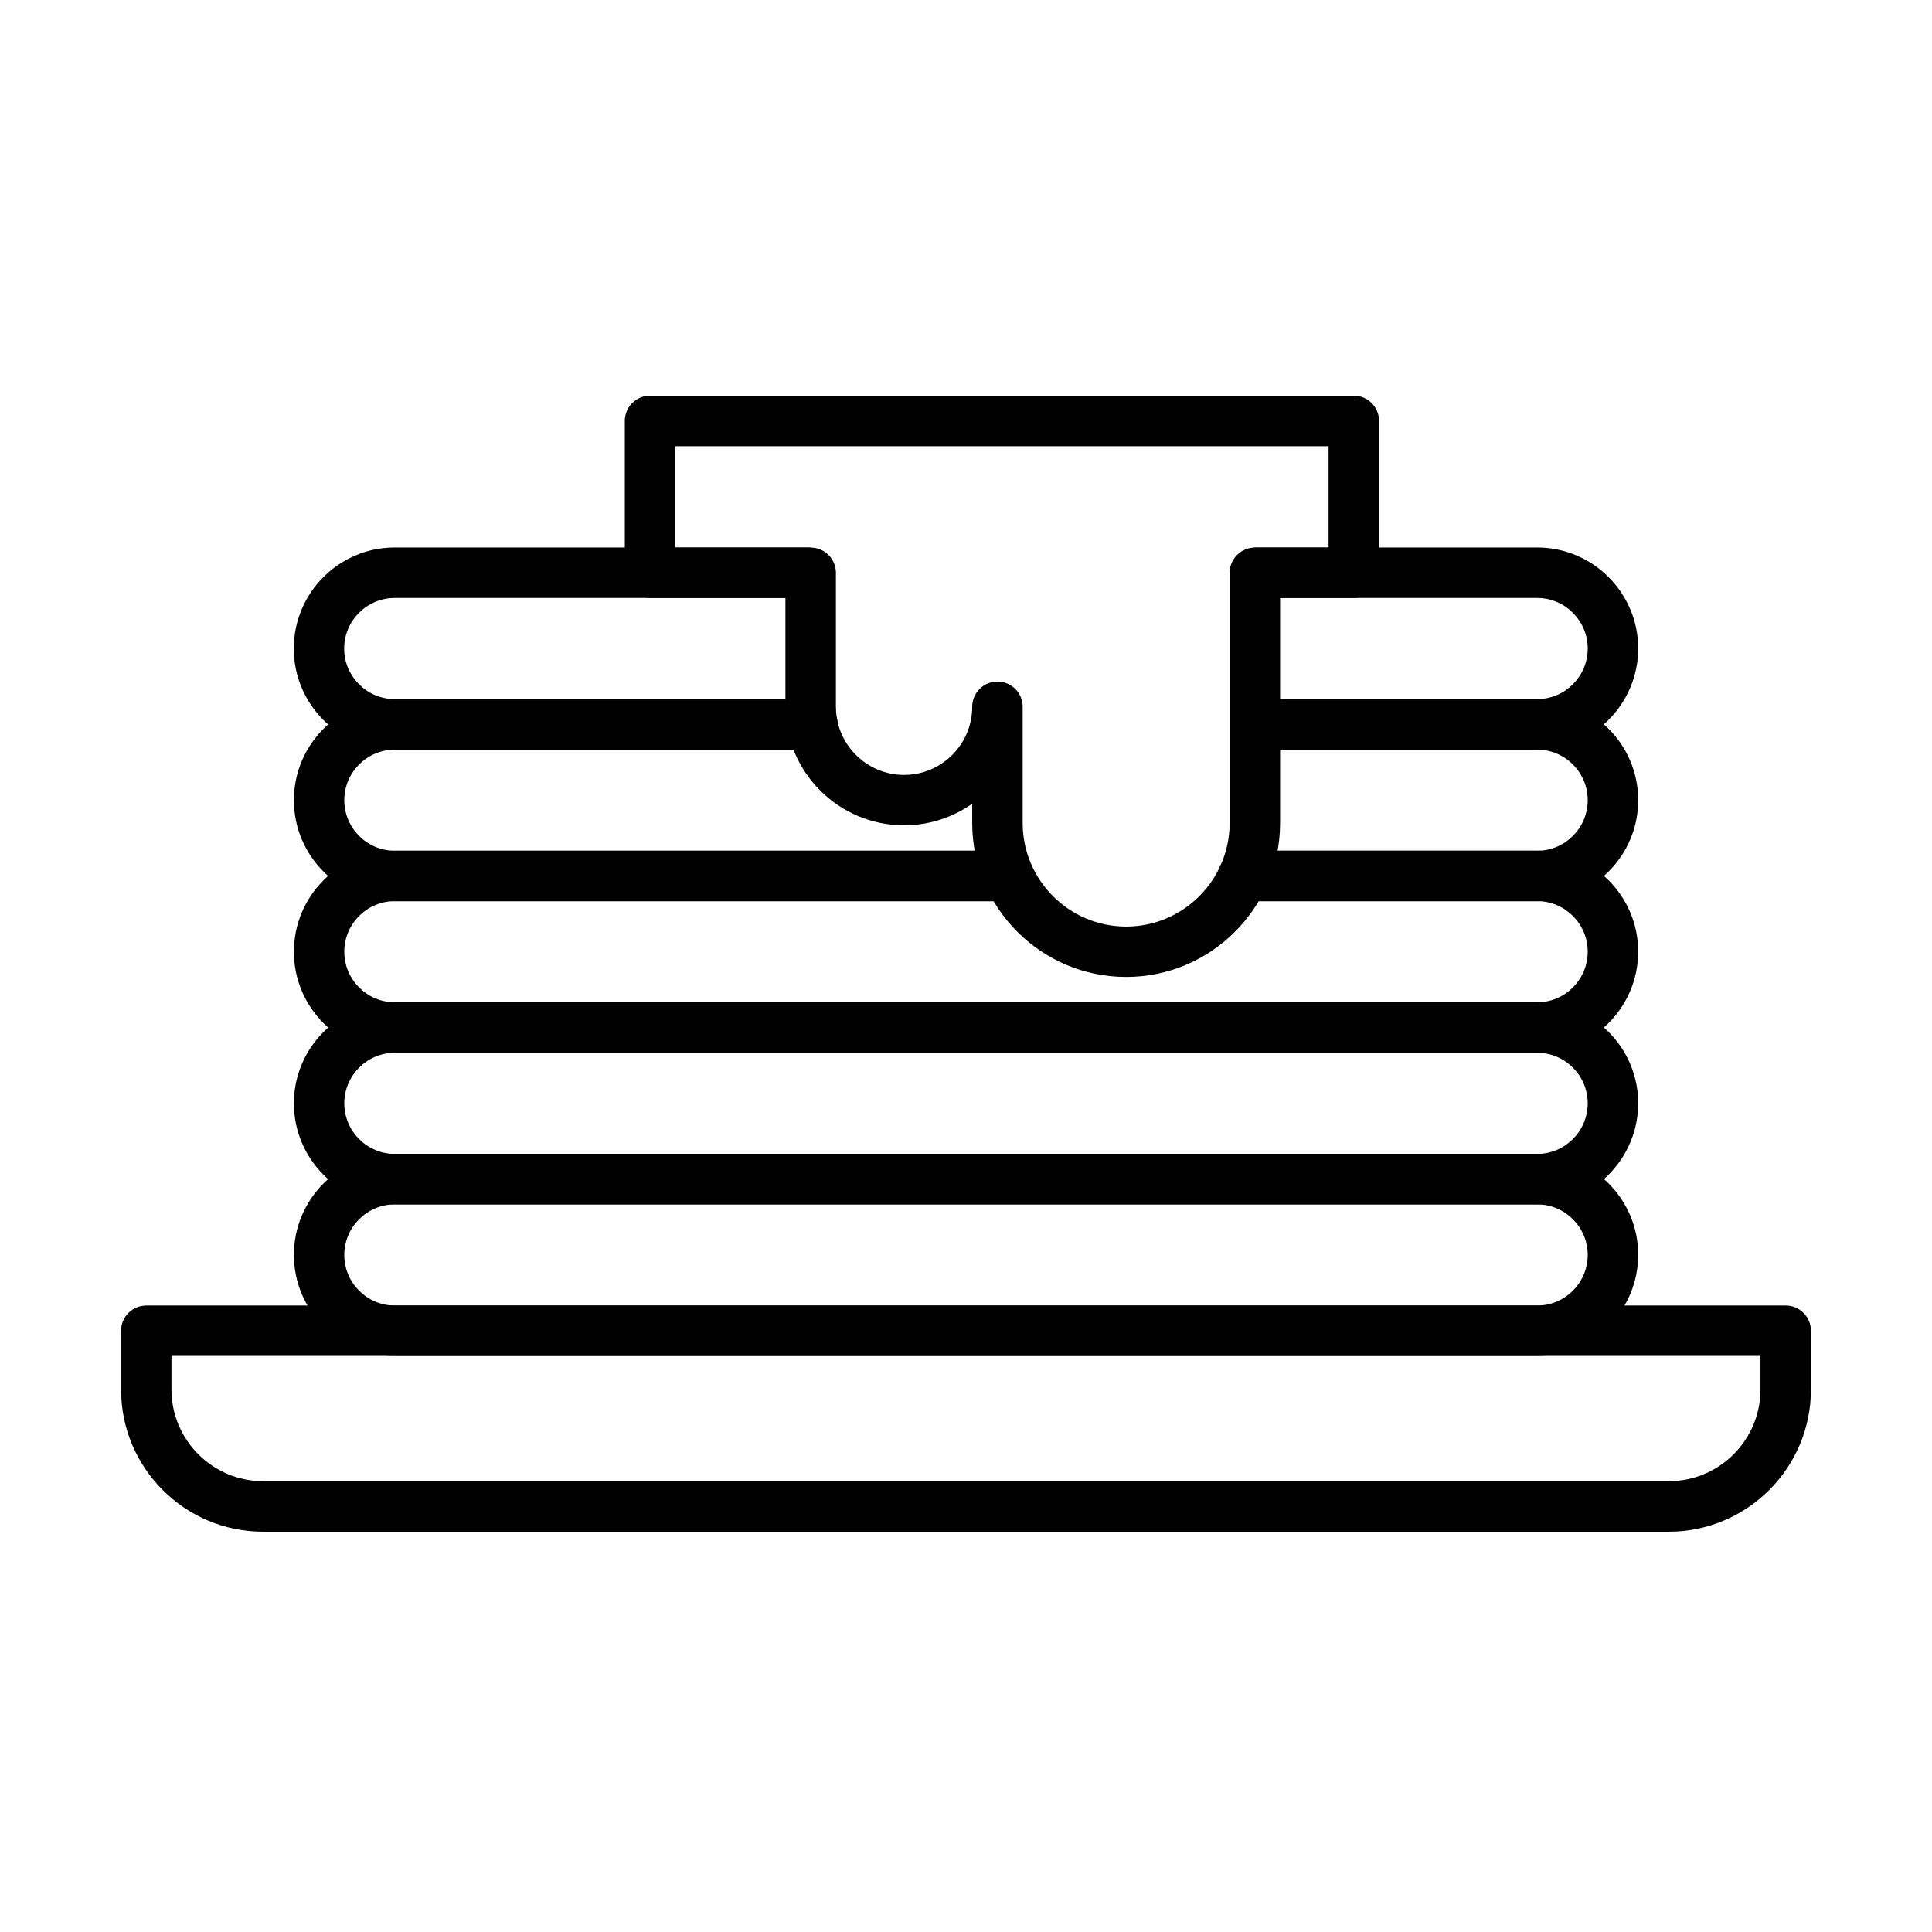
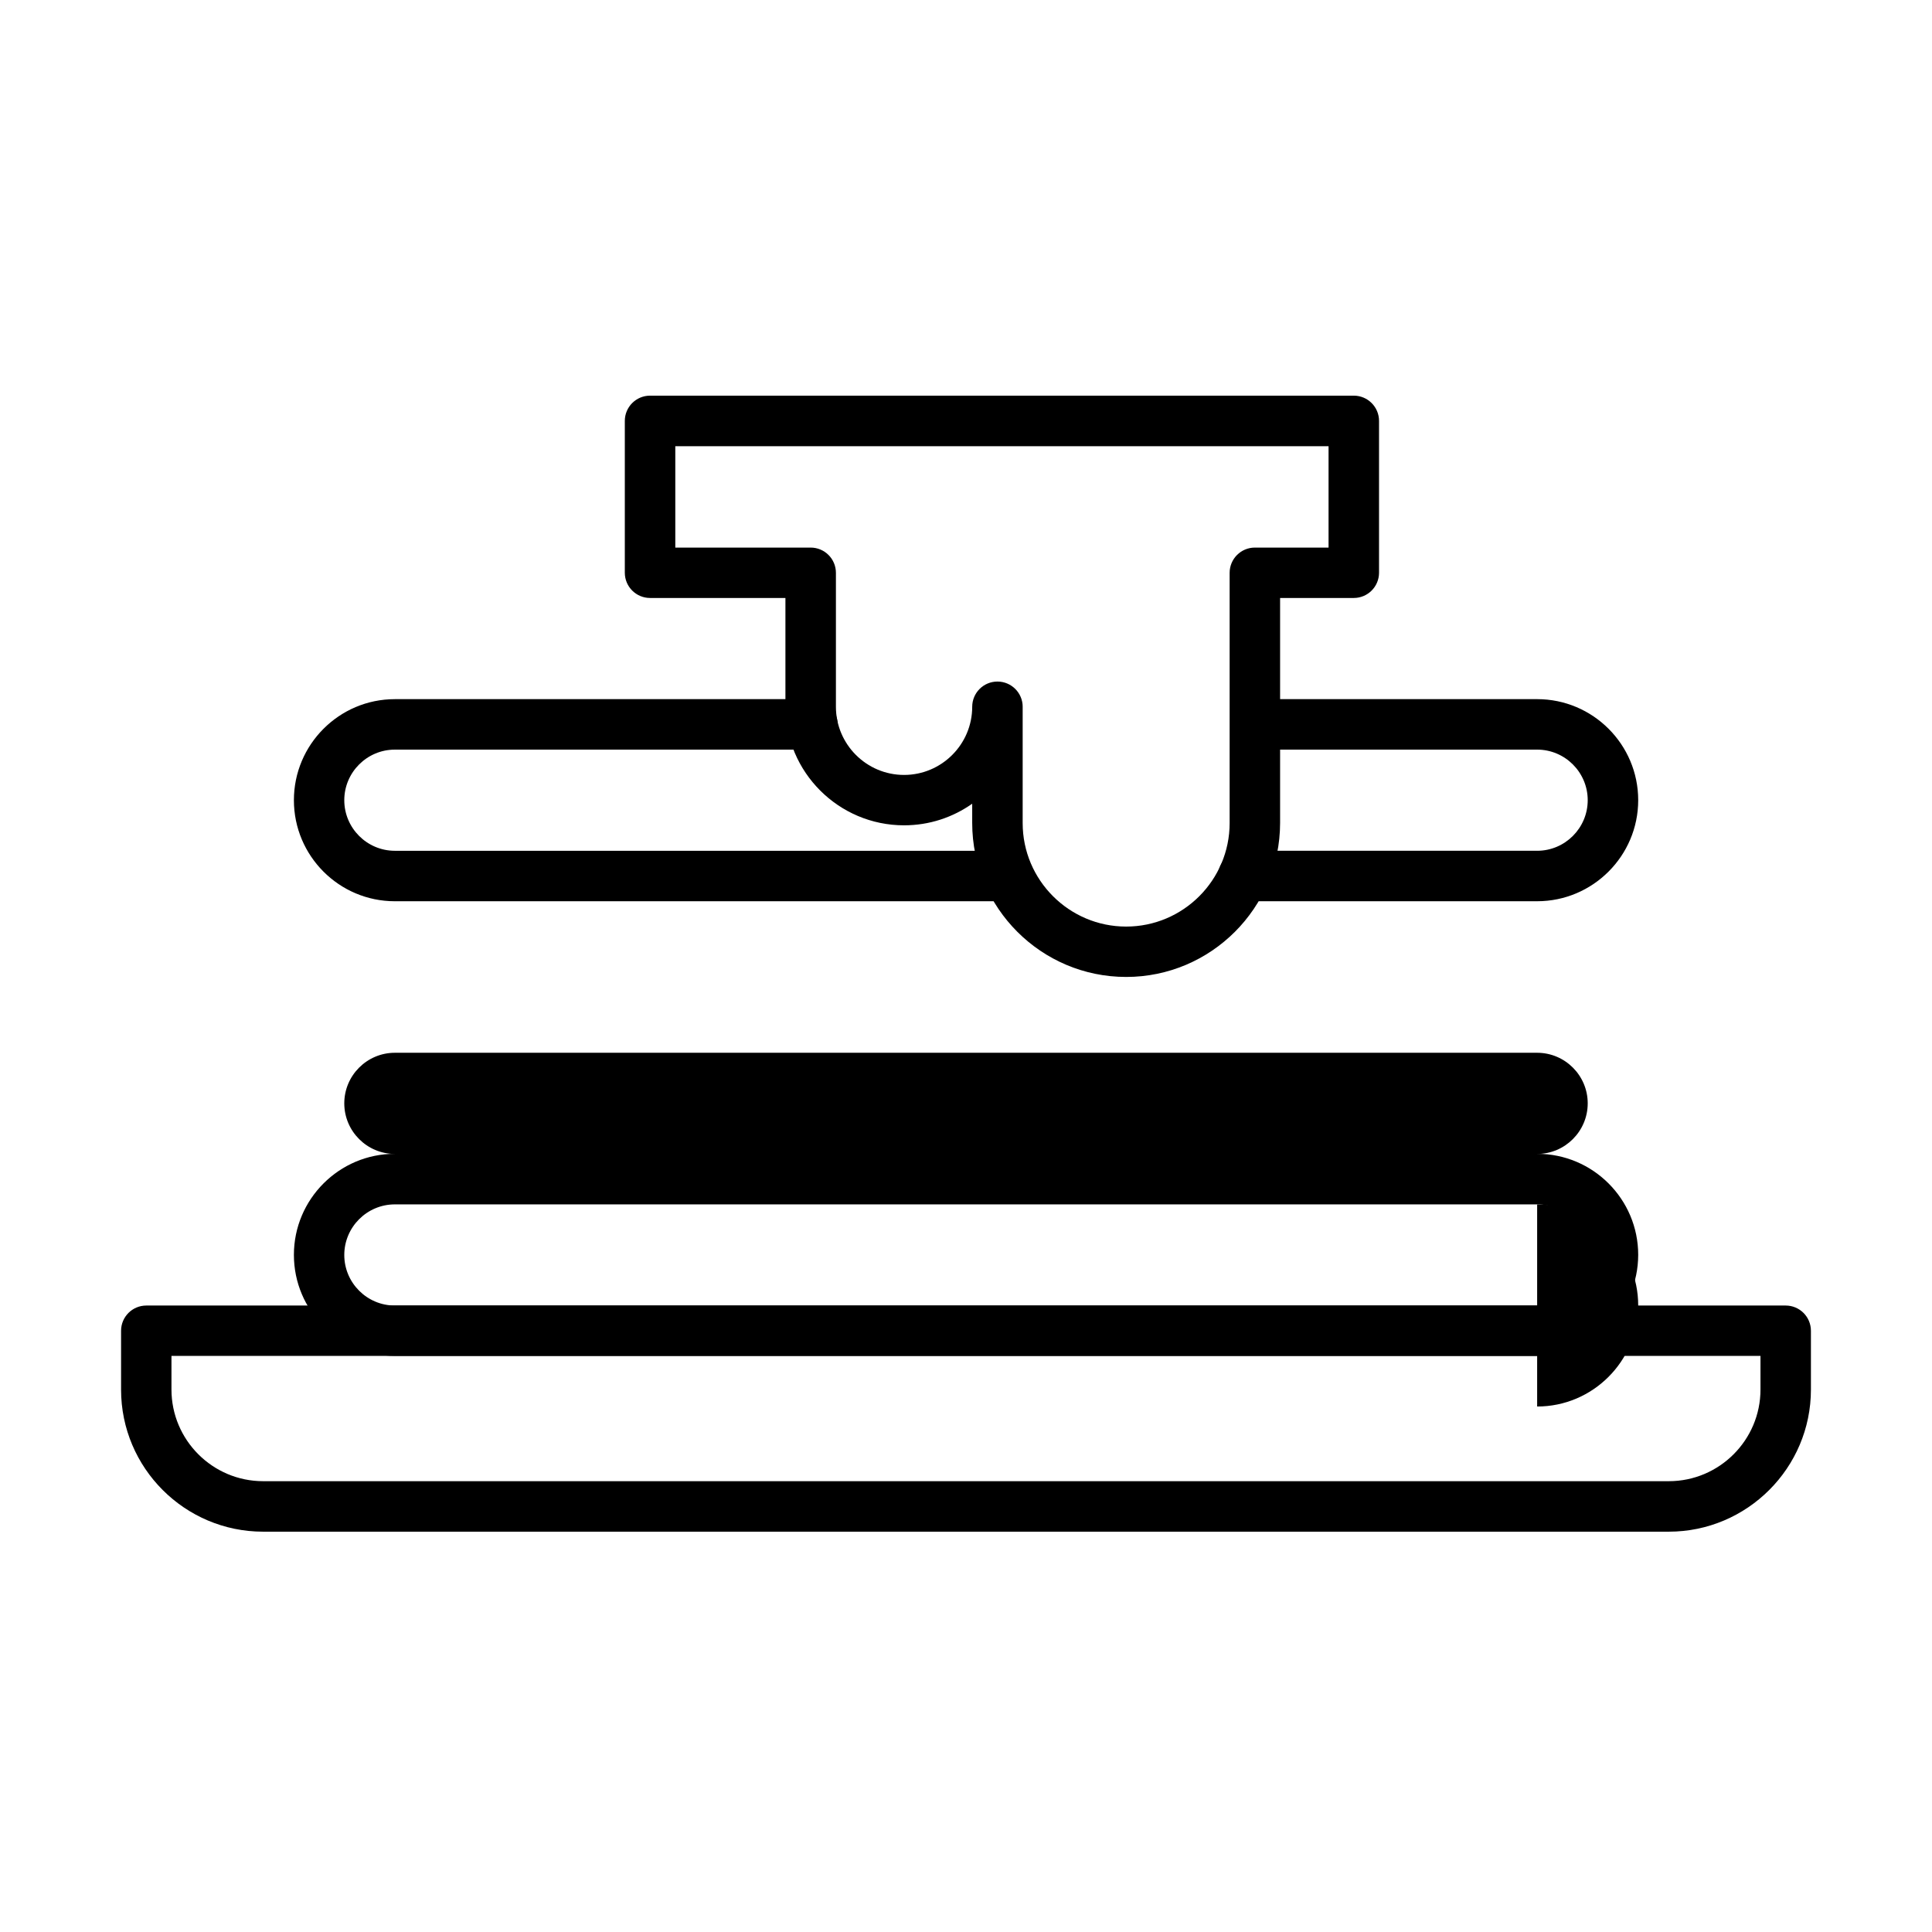
<svg xmlns="http://www.w3.org/2000/svg" fill="#000000" width="800px" height="800px" version="1.1" viewBox="144 144 512 512">
  <g>
    <path d="m586.25 549.91h-372.52c-20.758 0-37.645-16.883-37.645-37.645v-15.594c0-3.695 2.996-6.691 6.691-6.691h434.45c3.691 0 6.688 2.996 6.688 6.691v15.594c0 20.734-16.906 37.645-37.668 37.645zm-396.81-46.578v8.906c0 13.379 10.891 24.293 24.293 24.293h372.52c13.375 0 24.293-10.887 24.293-24.293v-8.906z" />
    <path d="m551.36 503.33h-302.72c-14.77 0-26.754-12.008-26.754-26.777 0-14.77 12.012-26.781 26.754-26.781h302.72c14.77 0 26.781 12.012 26.781 26.781-0.027 14.793-12.039 26.777-26.781 26.777zm-302.72-40.156c-7.383 0-13.402 6.019-13.402 13.406 0 7.383 6.019 13.402 13.402 13.402h302.72c7.387 0 13.402-6.019 13.402-13.402 0-7.387-6.016-13.406-13.402-13.406z" />
-     <path d="m551.36 463.18h-302.72c-14.77 0-26.754-12.016-26.754-26.781 0-14.77 12.012-26.781 26.754-26.781h302.72c14.77 0 26.781 12.012 26.781 26.781-0.027 14.766-12.039 26.781-26.781 26.781zm-302.72-40.184c-7.383 0-13.402 6.019-13.402 13.402 0 7.383 6.019 13.406 13.402 13.406h302.72c7.387 0 13.402-6.023 13.402-13.406 0-7.383-6.016-13.402-13.402-13.402z" />
-     <path d="m551.36 422.99h-302.72c-14.77 0-26.754-12.012-26.754-26.777 0-14.77 12.012-26.781 26.754-26.781h161.48c3.695 0 6.691 2.996 6.691 6.688 0 3.691-2.996 6.688-6.691 6.688h-161.48c-7.383 0-13.402 6.023-13.402 13.406 0 7.383 6.019 13.402 13.402 13.402h302.72c7.387 0 13.402-6.019 13.402-13.402 0-7.383-6.016-13.406-13.402-13.406h-76.648c-3.691 0-6.688-2.996-6.688-6.688 0-3.691 2.996-6.688 6.688-6.688h76.648c14.77 0 26.781 12.012 26.781 26.781-0.027 14.766-12.039 26.777-26.781 26.777z" />
+     <path d="m551.36 463.18h-302.72h302.72c14.77 0 26.781 12.012 26.781 26.781-0.027 14.766-12.039 26.781-26.781 26.781zm-302.72-40.184c-7.383 0-13.402 6.019-13.402 13.402 0 7.383 6.019 13.406 13.402 13.406h302.72c7.387 0 13.402-6.023 13.402-13.406 0-7.383-6.016-13.402-13.402-13.402z" />
    <path d="m409.51 382.84h-160.87c-14.77 0-26.754-12.012-26.754-26.781 0-14.766 12.012-26.777 26.754-26.777h110.65c3.691 0 6.688 2.996 6.688 6.688s-2.996 6.688-6.688 6.688h-110.65c-7.383 0-13.402 6.019-13.402 13.402 0 7.387 6.019 13.406 13.402 13.406h160.87c3.691 0 6.688 2.996 6.688 6.688 0 3.691-2.996 6.688-6.688 6.688z" />
    <path d="m551.36 382.84h-77.852c-3.695 0-6.691-2.996-6.691-6.688 0-3.691 2.996-6.688 6.691-6.688h77.852c7.387 0 13.402-6.019 13.402-13.406 0-7.383-6.016-13.402-13.402-13.402h-74.266c-3.695 0-6.691-2.996-6.691-6.688s2.996-6.688 6.691-6.688h74.266c14.77 0 26.781 12.012 26.781 26.777 0 14.77-12.039 26.781-26.781 26.781z" />
-     <path d="m357.98 342.65h-109.37c-14.77 0-26.754-12.016-26.754-26.781 0-14.77 12.012-26.781 26.754-26.781h109.37c3.691 0 6.688 2.996 6.688 6.688 0 3.695-2.996 6.691-6.688 6.691h-109.37c-7.383 0-13.402 6.016-13.402 13.402 0 7.383 6.019 13.402 13.402 13.402h109.37c3.691 0 6.688 2.996 6.688 6.691 0 3.691-2.996 6.688-6.688 6.688z" />
-     <path d="m551.36 342.65h-73.707c-3.691 0-6.688-2.996-6.688-6.688 0-3.695 2.996-6.691 6.688-6.691h73.707c7.387 0 13.406-6.019 13.406-13.402 0-7.387-6.019-13.402-13.406-13.402h-74.266c-3.695 0-6.691-2.996-6.691-6.691 0-3.691 2.996-6.688 6.691-6.688h74.266c14.77 0 26.781 12.012 26.781 26.781-0.027 14.766-12.039 26.781-26.781 26.781z" />
    <path d="m442.44 402.9c-22.5 0-40.797-18.301-40.797-40.801v-5.109c-5.113 3.613-11.344 5.727-18.059 5.727-17.336 0-31.438-14.098-31.438-31.434v-28.816h-35.875c-3.691 0-6.688-2.996-6.688-6.688v-40.238c0-3.691 2.996-6.688 6.688-6.688h186.5c3.691 0 6.688 2.996 6.688 6.688v40.238c0 3.691-2.996 6.688-6.688 6.688h-19.531v59.633c-0.027 22.527-18.328 40.801-40.801 40.801zm-27.422-71.594v30.82c0 15.117 12.309 27.426 27.422 27.426 15.117 0 27.426-12.309 27.426-27.426v-66.32c0-3.695 2.996-6.691 6.688-6.691h19.527v-26.859h-173.12v26.859h35.875c3.691 0 6.691 2.996 6.691 6.691v35.5c0 9.953 8.105 18.059 18.059 18.059 9.953 0 18.059-8.105 18.059-18.059 0-3.691 2.992-6.688 6.688-6.688 3.691 0 6.688 2.996 6.688 6.688z" />
  </g>
</svg>